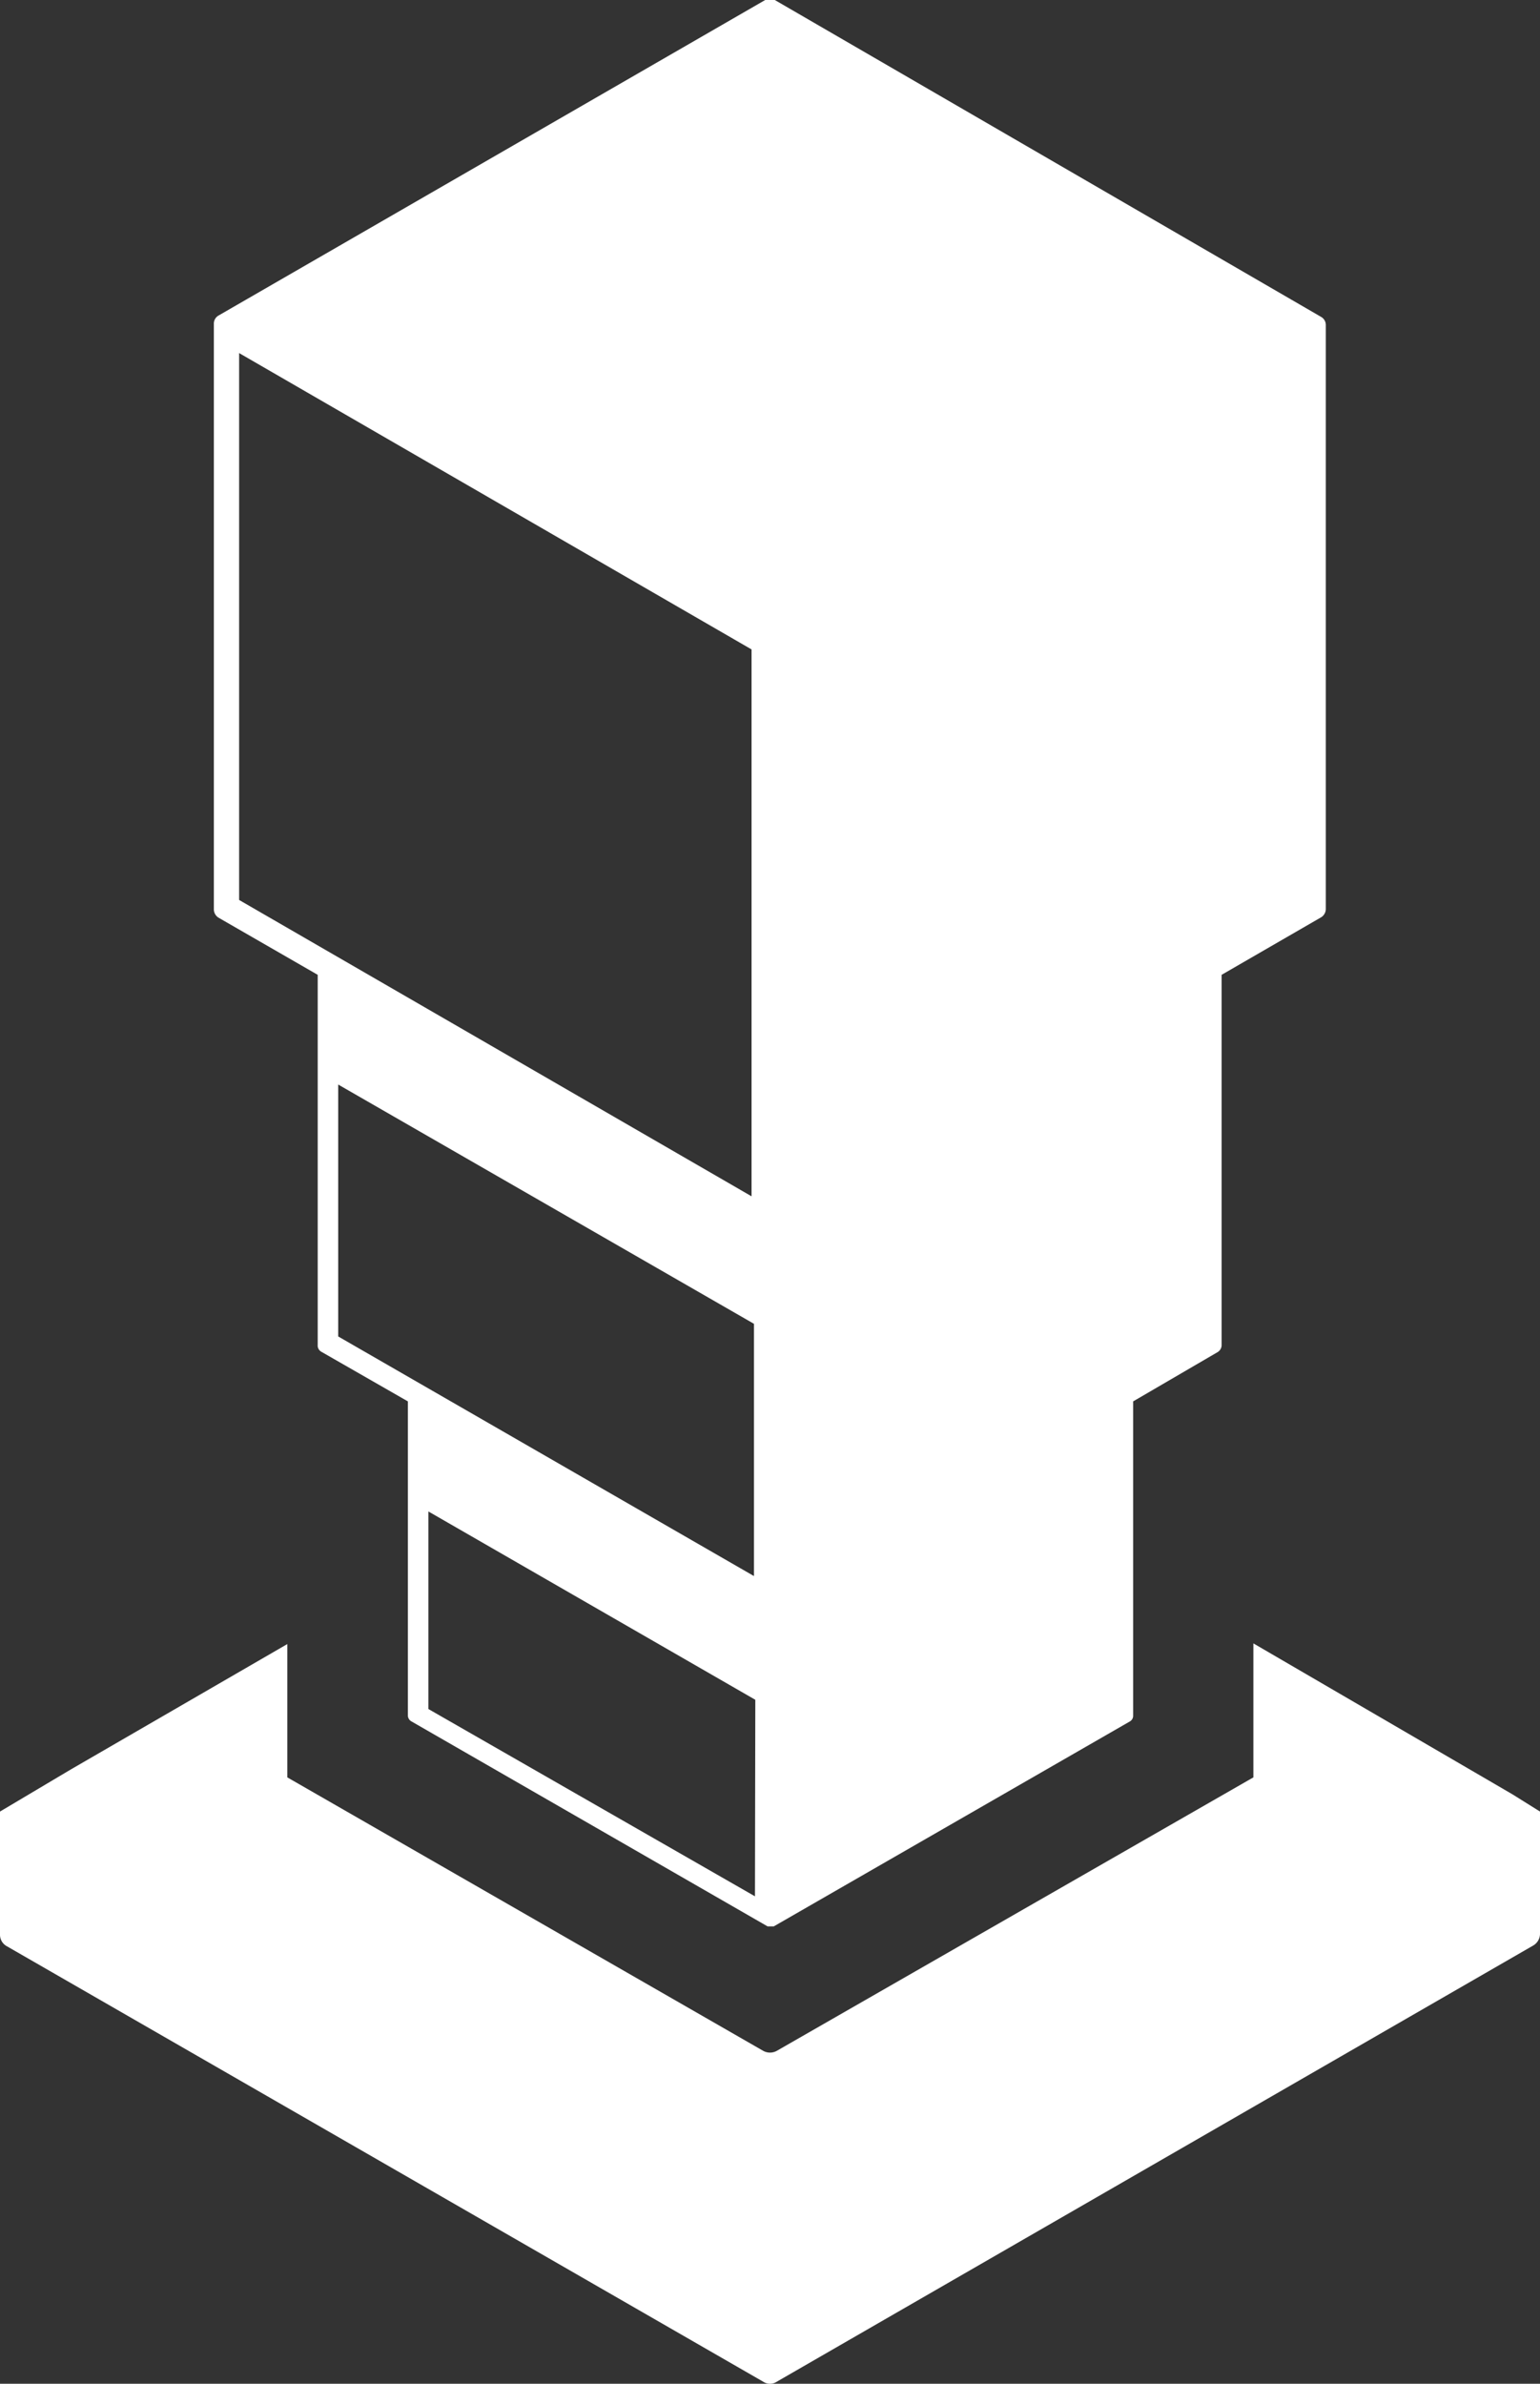
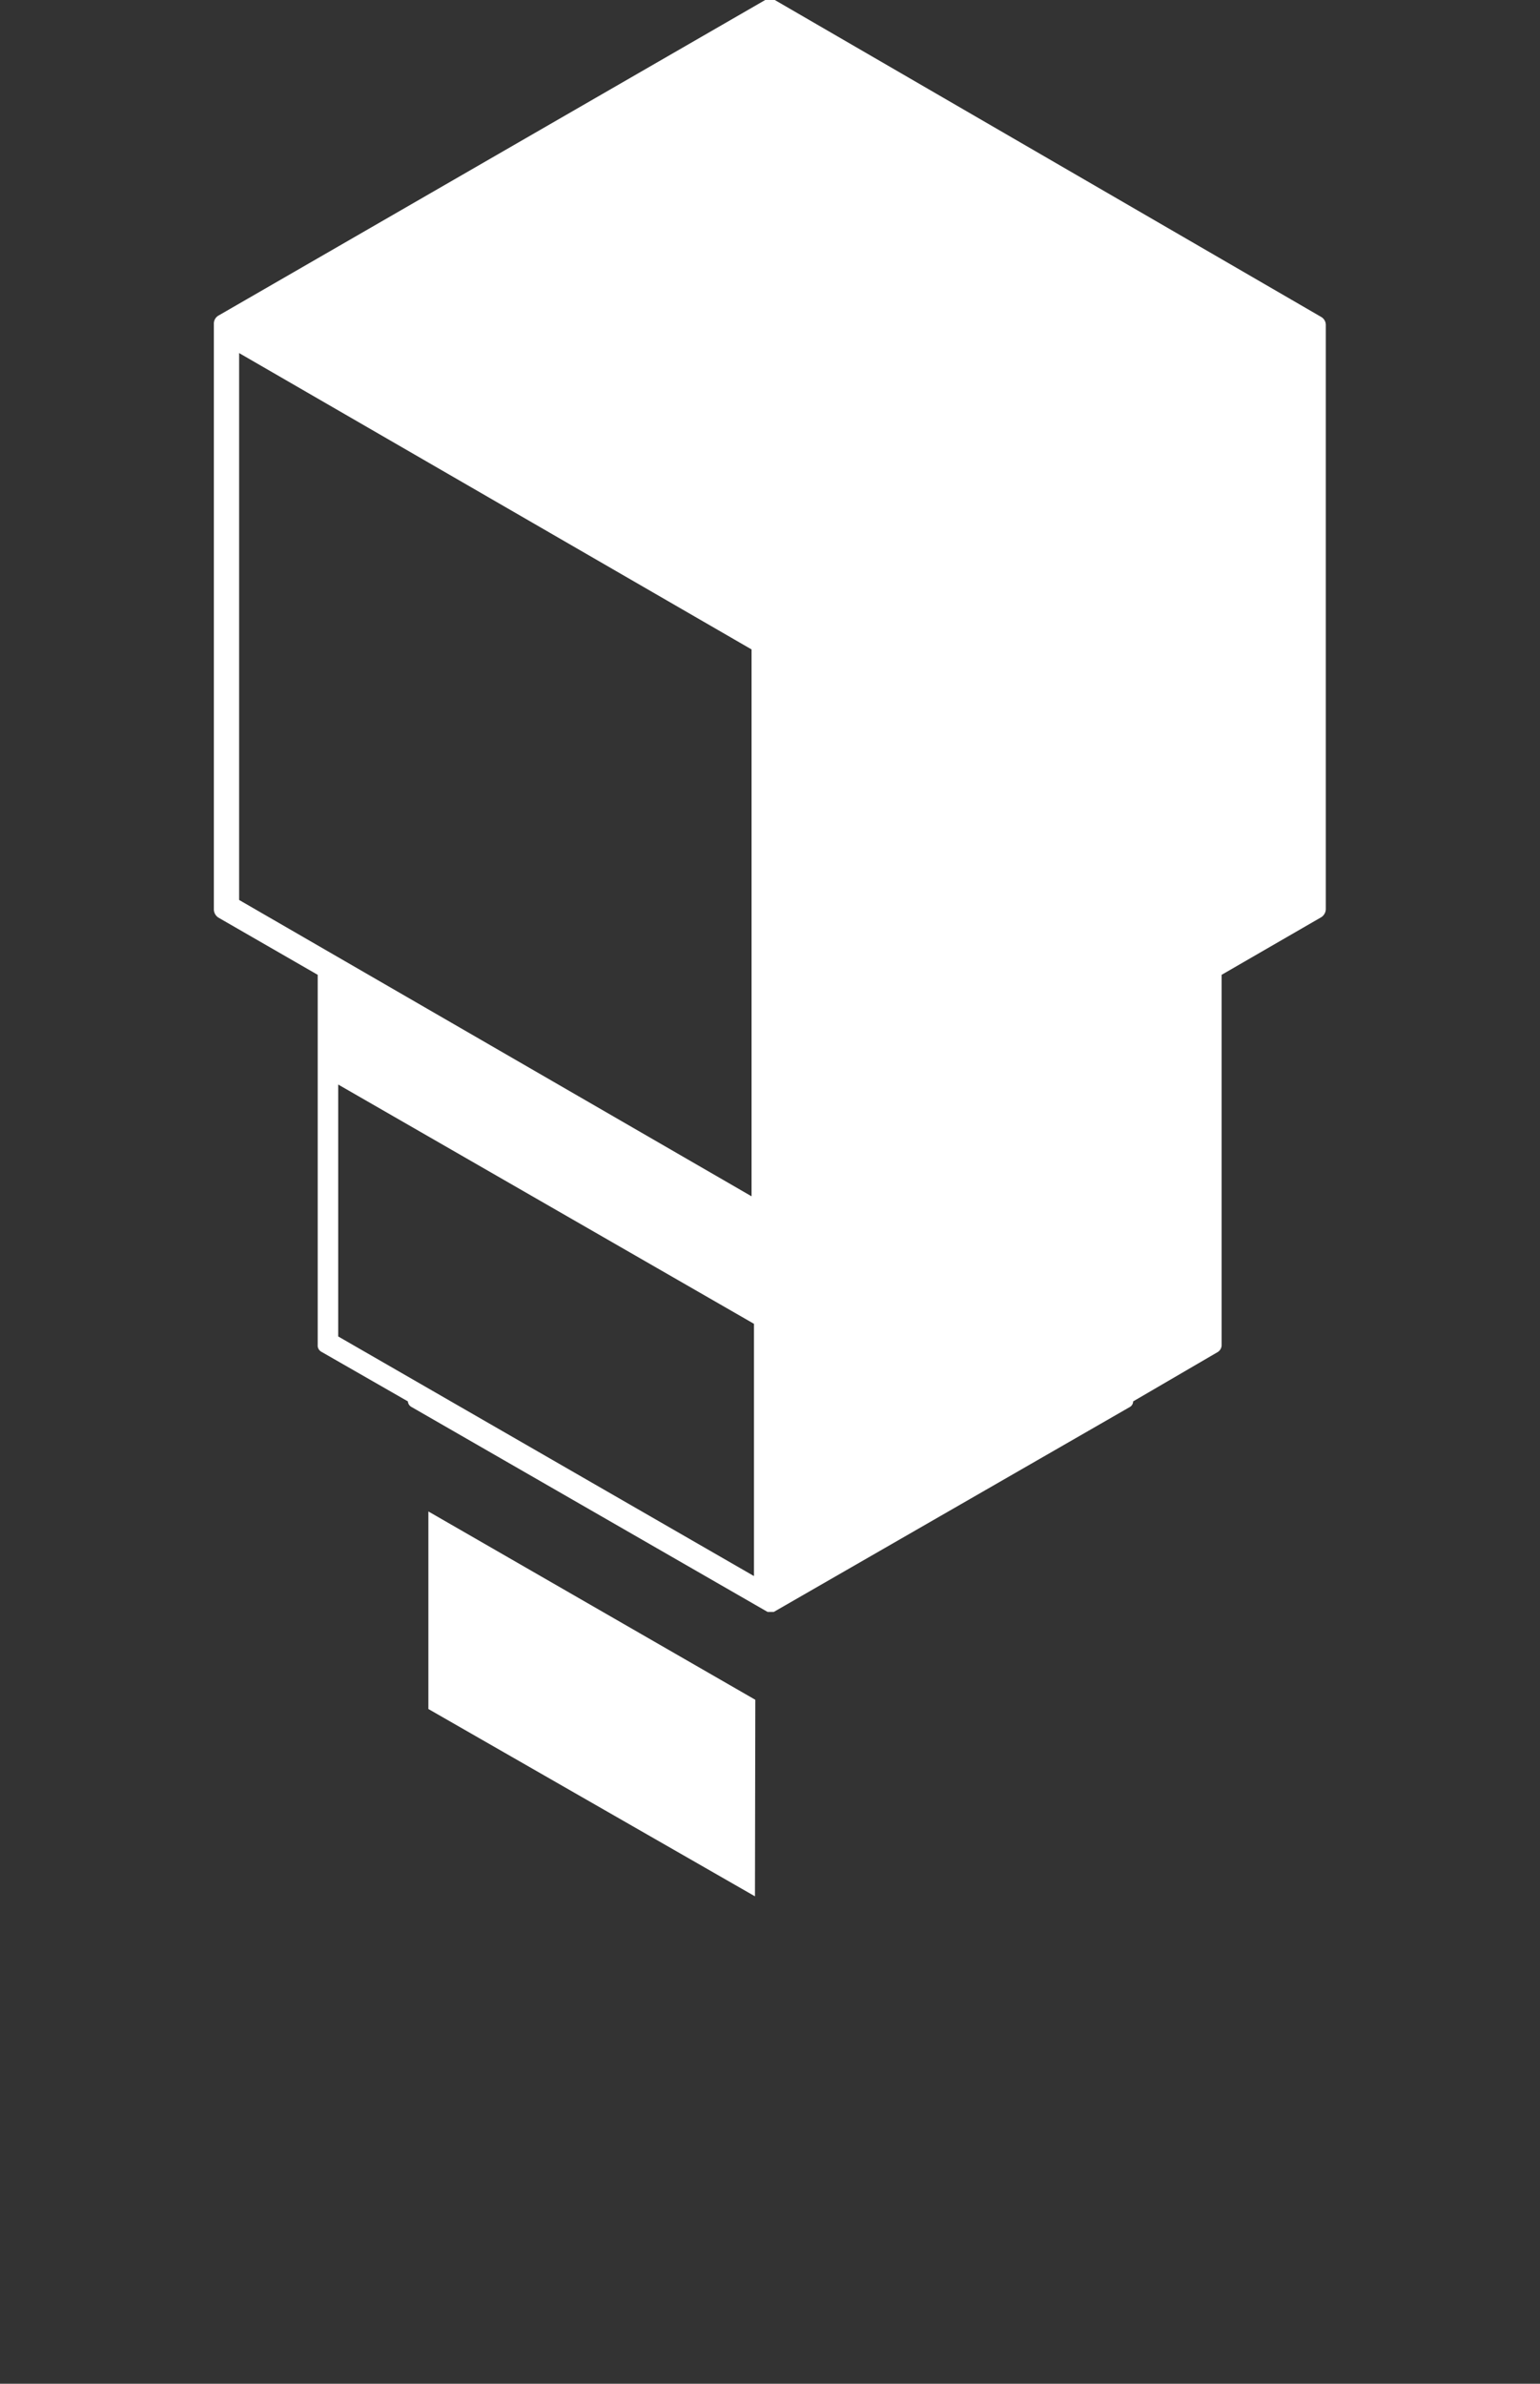
<svg xmlns="http://www.w3.org/2000/svg" id="Ebene_1" data-name="Ebene 1" width="45.08" height="69.74" viewBox="0 0 45.08 69.74">
  <rect x="0" y="0" width="45.08" height="69.74" fill="#333333" stroke="none" />
  <defs>
    <style>.cls-1{fill:#fff;}</style>
  </defs>
-   <path class="cls-1" d="M38.81,26.6V9.51a.27.27,0,0,0-.14-.24L22.68,0a.28.28,0,0,0-.28,0l-16,9.23a.27.27,0,0,0-.14.24V26.6a.29.29,0,0,0,.14.25l2.9,1.67V39.35a.21.21,0,0,0,.11.2L11.94,41v9.2a.2.2,0,0,0,.1.16l10.43,6,.09,0,.09,0,10.43-6a.19.19,0,0,0,.09-.16V41l2.47-1.44a.24.24,0,0,0,.12-.2V28.52l2.89-1.67A.29.29,0,0,0,38.81,26.6ZM7,26.33v-16L22,19V35ZM9.9,39.1V31.73l12.17,7v7.38ZM22.1,55.48,12.54,50V44.22l9.57,5.51Z" />
-   <path class="cls-1" d="M44.28,52.5l-.72-.42h0l-6.87-4V52L22.74,60a.41.41,0,0,1-.4,0L8.41,52V48.1L2.07,51.77,0,53v3.6a.38.38,0,0,0,.2.34L22.34,69.68a.36.36,0,0,0,.4,0L44.88,56.92a.4.4,0,0,0,.2-.34V53Z" />
+   <path class="cls-1" d="M38.81,26.6V9.51a.27.27,0,0,0-.14-.24L22.68,0a.28.28,0,0,0-.28,0l-16,9.23a.27.27,0,0,0-.14.24V26.6a.29.29,0,0,0,.14.25l2.9,1.67V39.35a.21.21,0,0,0,.11.2L11.94,41a.2.2,0,0,0,.1.16l10.43,6,.09,0,.09,0,10.43-6a.19.19,0,0,0,.09-.16V41l2.47-1.44a.24.24,0,0,0,.12-.2V28.52l2.89-1.67A.29.29,0,0,0,38.81,26.6ZM7,26.33v-16L22,19V35ZM9.9,39.1V31.73l12.17,7v7.38ZM22.1,55.48,12.54,50V44.22l9.57,5.51Z" />
</svg>